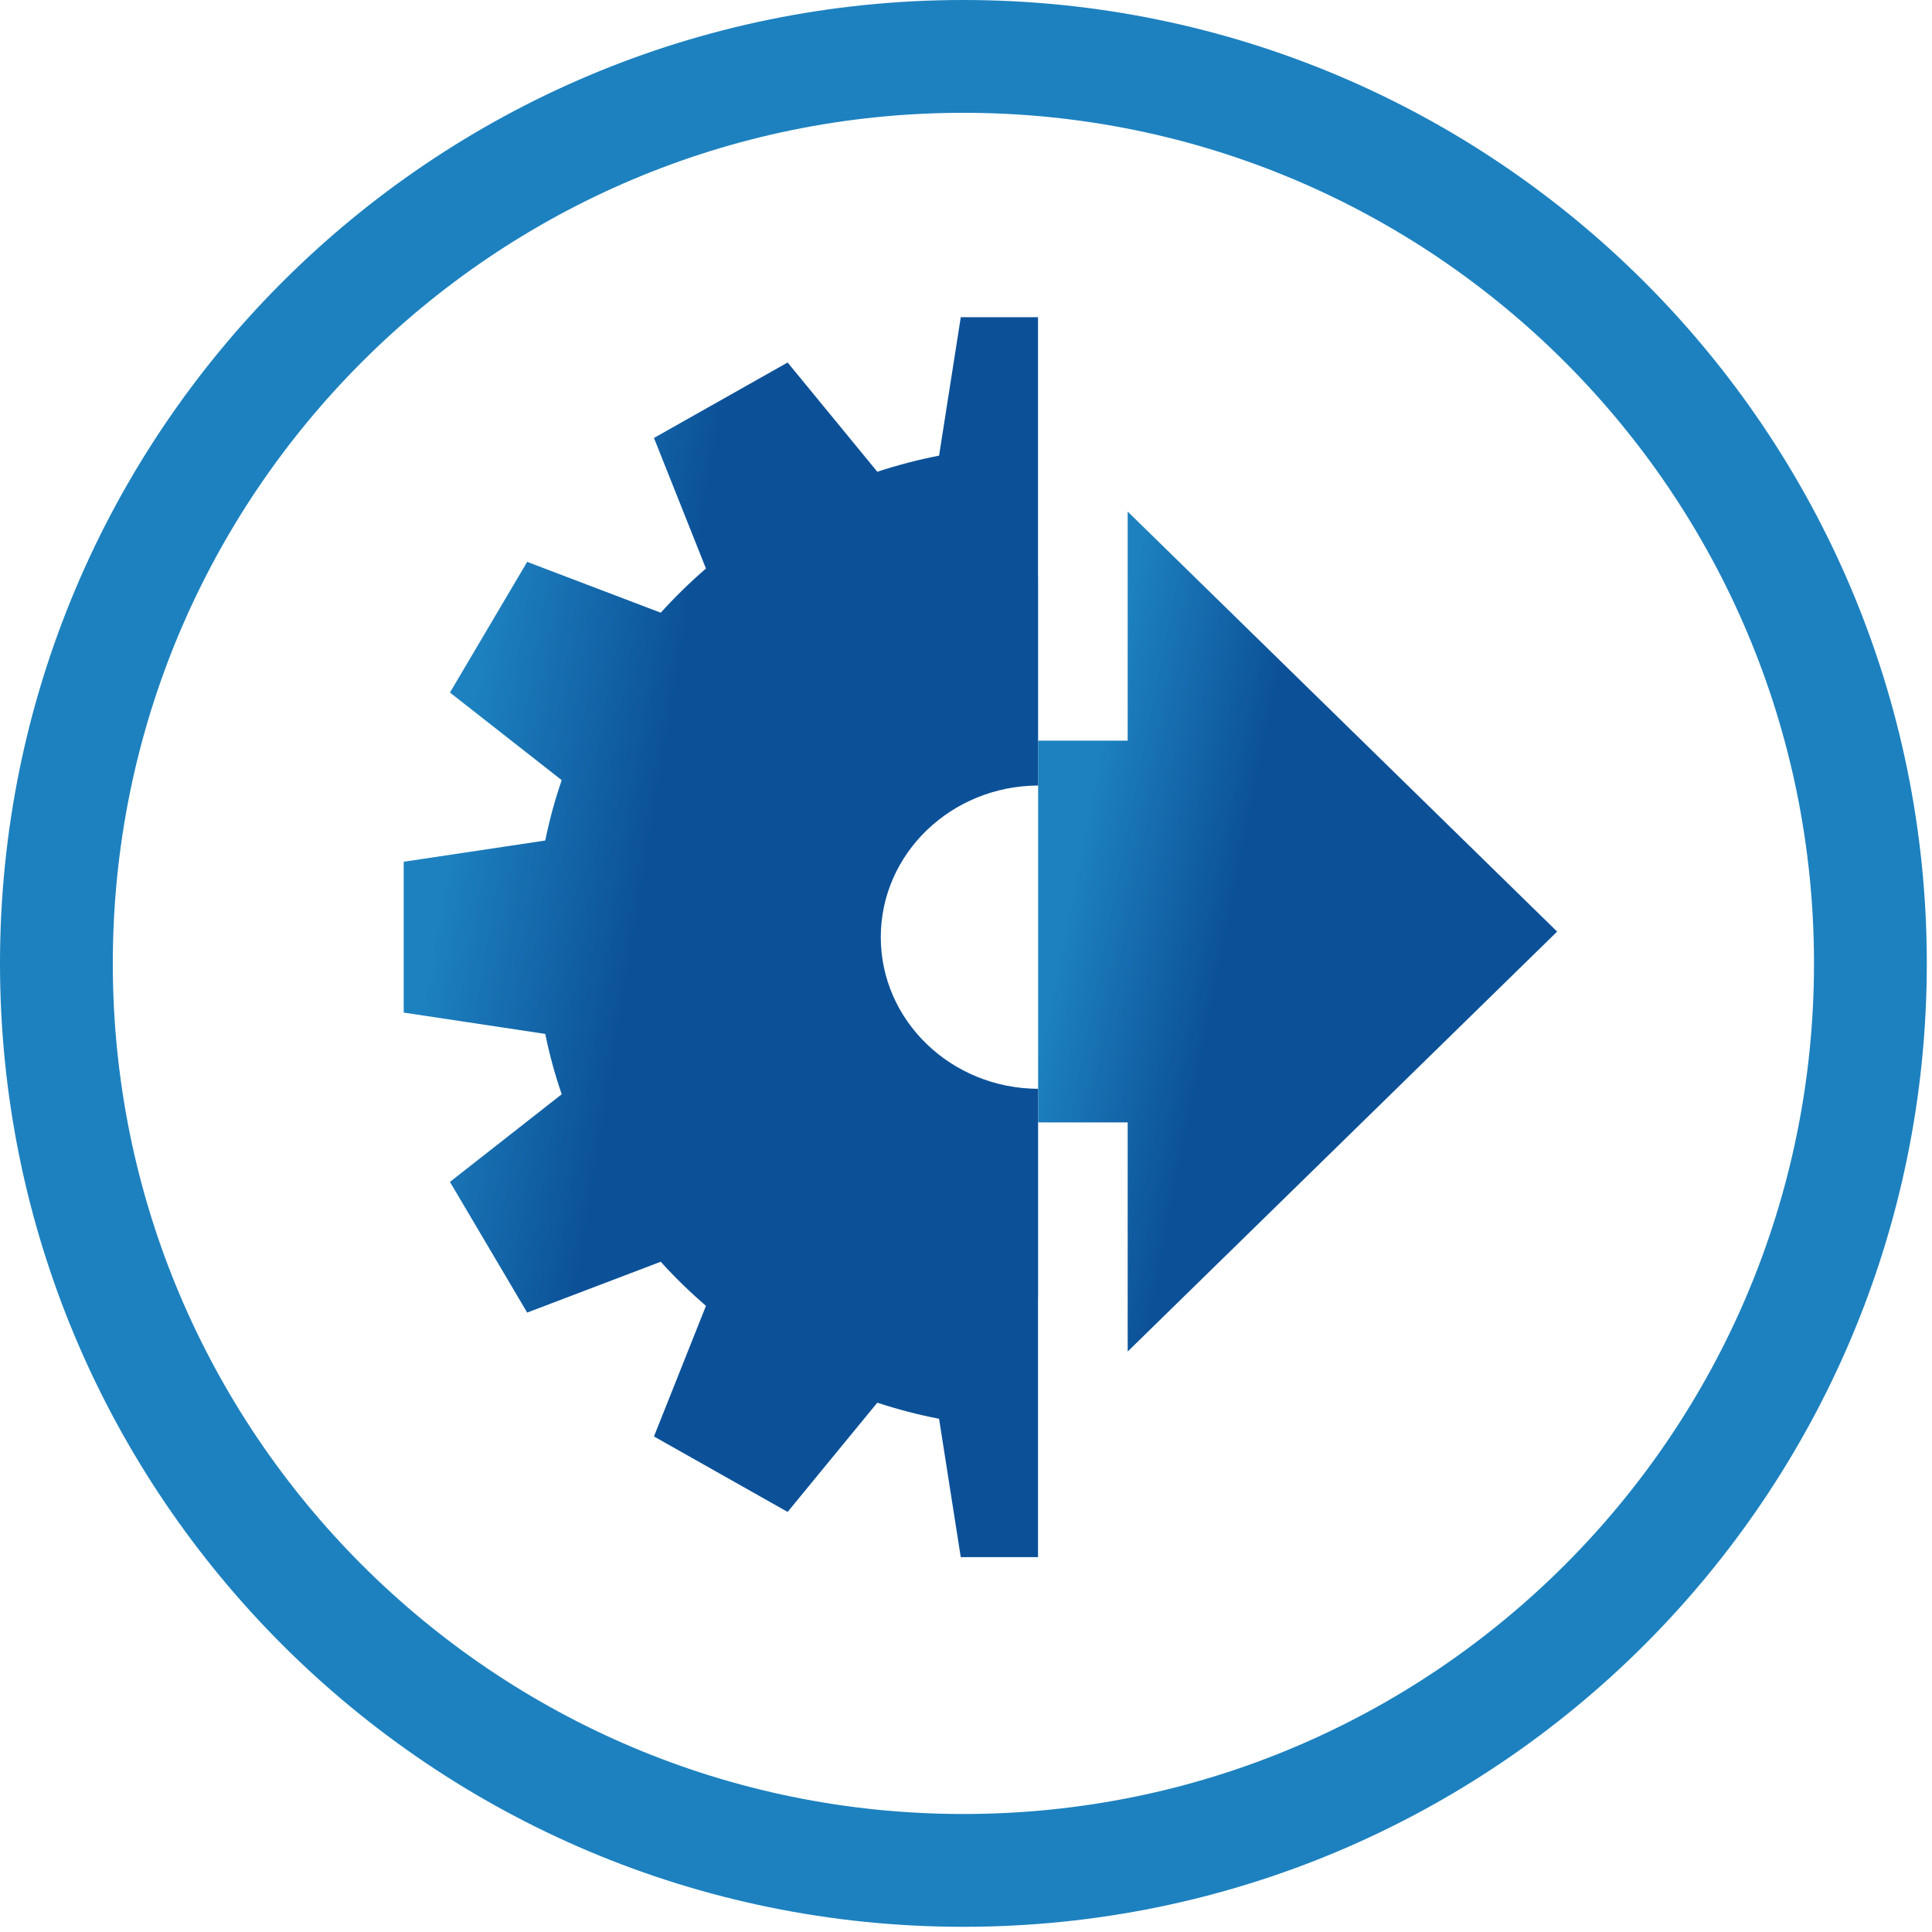
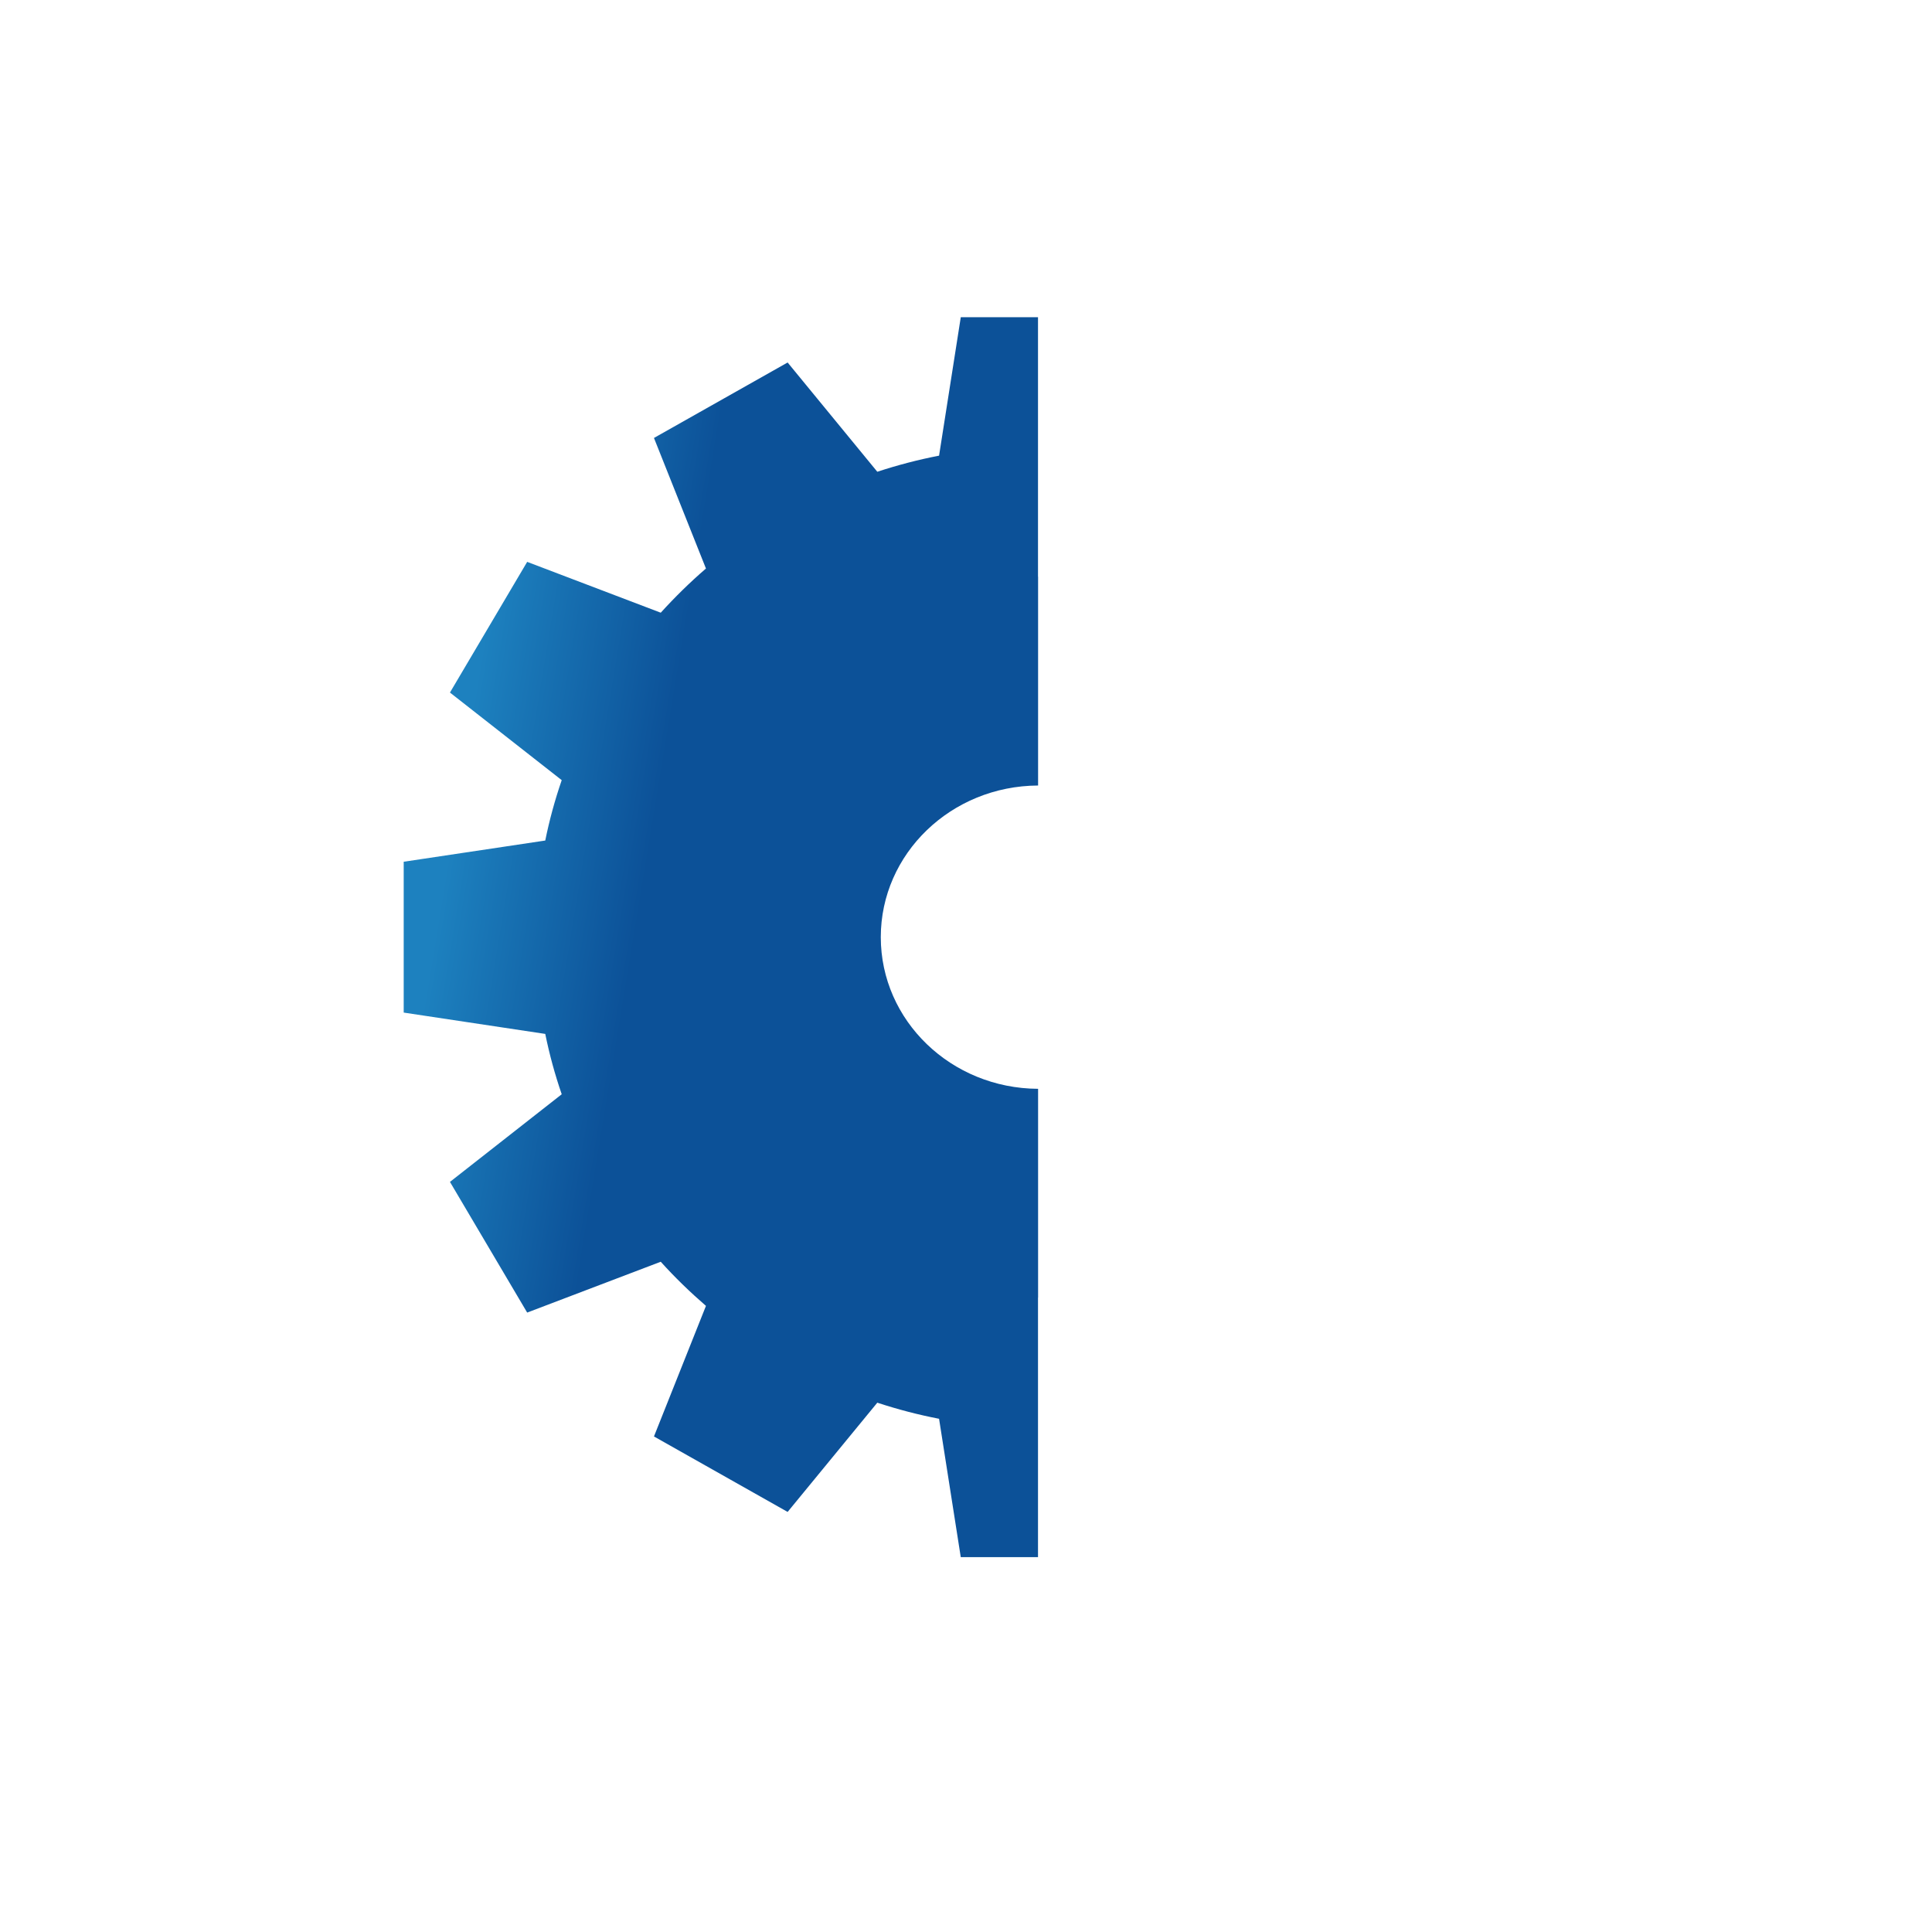
<svg xmlns="http://www.w3.org/2000/svg" width="67" height="67" viewBox="0 0 67 67" fill="none">
  <g clip-path="url(#clip0_4696_1722)">
-     <path d="M33.41 64.864C50.782 64.864 64.864 50.782 64.864 33.41C64.864 16.039 50.782 1.956 33.41 1.956C16.039 1.956 1.956 16.039 1.956 33.41C1.956 50.782 16.039 64.864 33.41 64.864Z" stroke="#1D81BF" stroke-width="3.912" stroke-miterlimit="10" />
-   </g>
+     </g>
  <g clip-path="url(#clip1_4696_1722)">
-     <path d="M54 32.307L39.107 17.741V25.685H36.001V38.925H39.107V46.87L54 32.307Z" fill="url(#paint0_linear_4696_1722)" />
    <path d="M35.997 11V20H36V27.241C32.984 27.255 30.545 29.604 30.545 32.5C30.545 35.396 32.984 37.745 36 37.759V45L35.997 44.999V54.004H33.319L32.566 49.202C31.84 49.062 31.125 48.874 30.424 48.644L27.314 52.432L22.679 49.815L24.482 45.287C23.929 44.808 23.401 44.297 22.914 43.756L18.282 45.519L15.604 40.987L19.48 37.948C19.244 37.264 19.053 36.564 18.909 35.855L13.996 35.115V29.885L18.909 29.149C19.053 28.439 19.244 27.739 19.48 27.055L15.604 24.017L18.282 19.485L22.914 21.248C23.405 20.707 23.929 20.192 24.482 19.716L22.679 15.188L27.314 12.571L30.424 16.36C31.124 16.13 31.84 15.942 32.566 15.802L33.319 11H35.997Z" fill="url(#paint1_linear_4696_1722)" />
  </g>
  <defs>
    <linearGradient id="paint0_linear_4696_1722" x1="39.719" y1="18" x2="45.21" y2="19.093" gradientUnits="userSpaceOnUse">
      <stop stop-color="#1D81BF" />
      <stop offset="1" stop-color="#0C5198" />
    </linearGradient>
    <linearGradient id="paint1_linear_4696_1722" x1="18.542" y1="11.383" x2="25.335" y2="12.502" gradientUnits="userSpaceOnUse">
      <stop stop-color="#1D81BF" />
      <stop offset="1" stop-color="#0C5198" />
    </linearGradient>
    <clipPath id="clip0_4696_1722">
      <rect width="66.82" height="66.82" fill="white" />
    </clipPath>
    <clipPath id="clip1_4696_1722">
      <rect width="40" height="43" fill="white" transform="translate(14 11)" />
    </clipPath>
  </defs>
</svg>